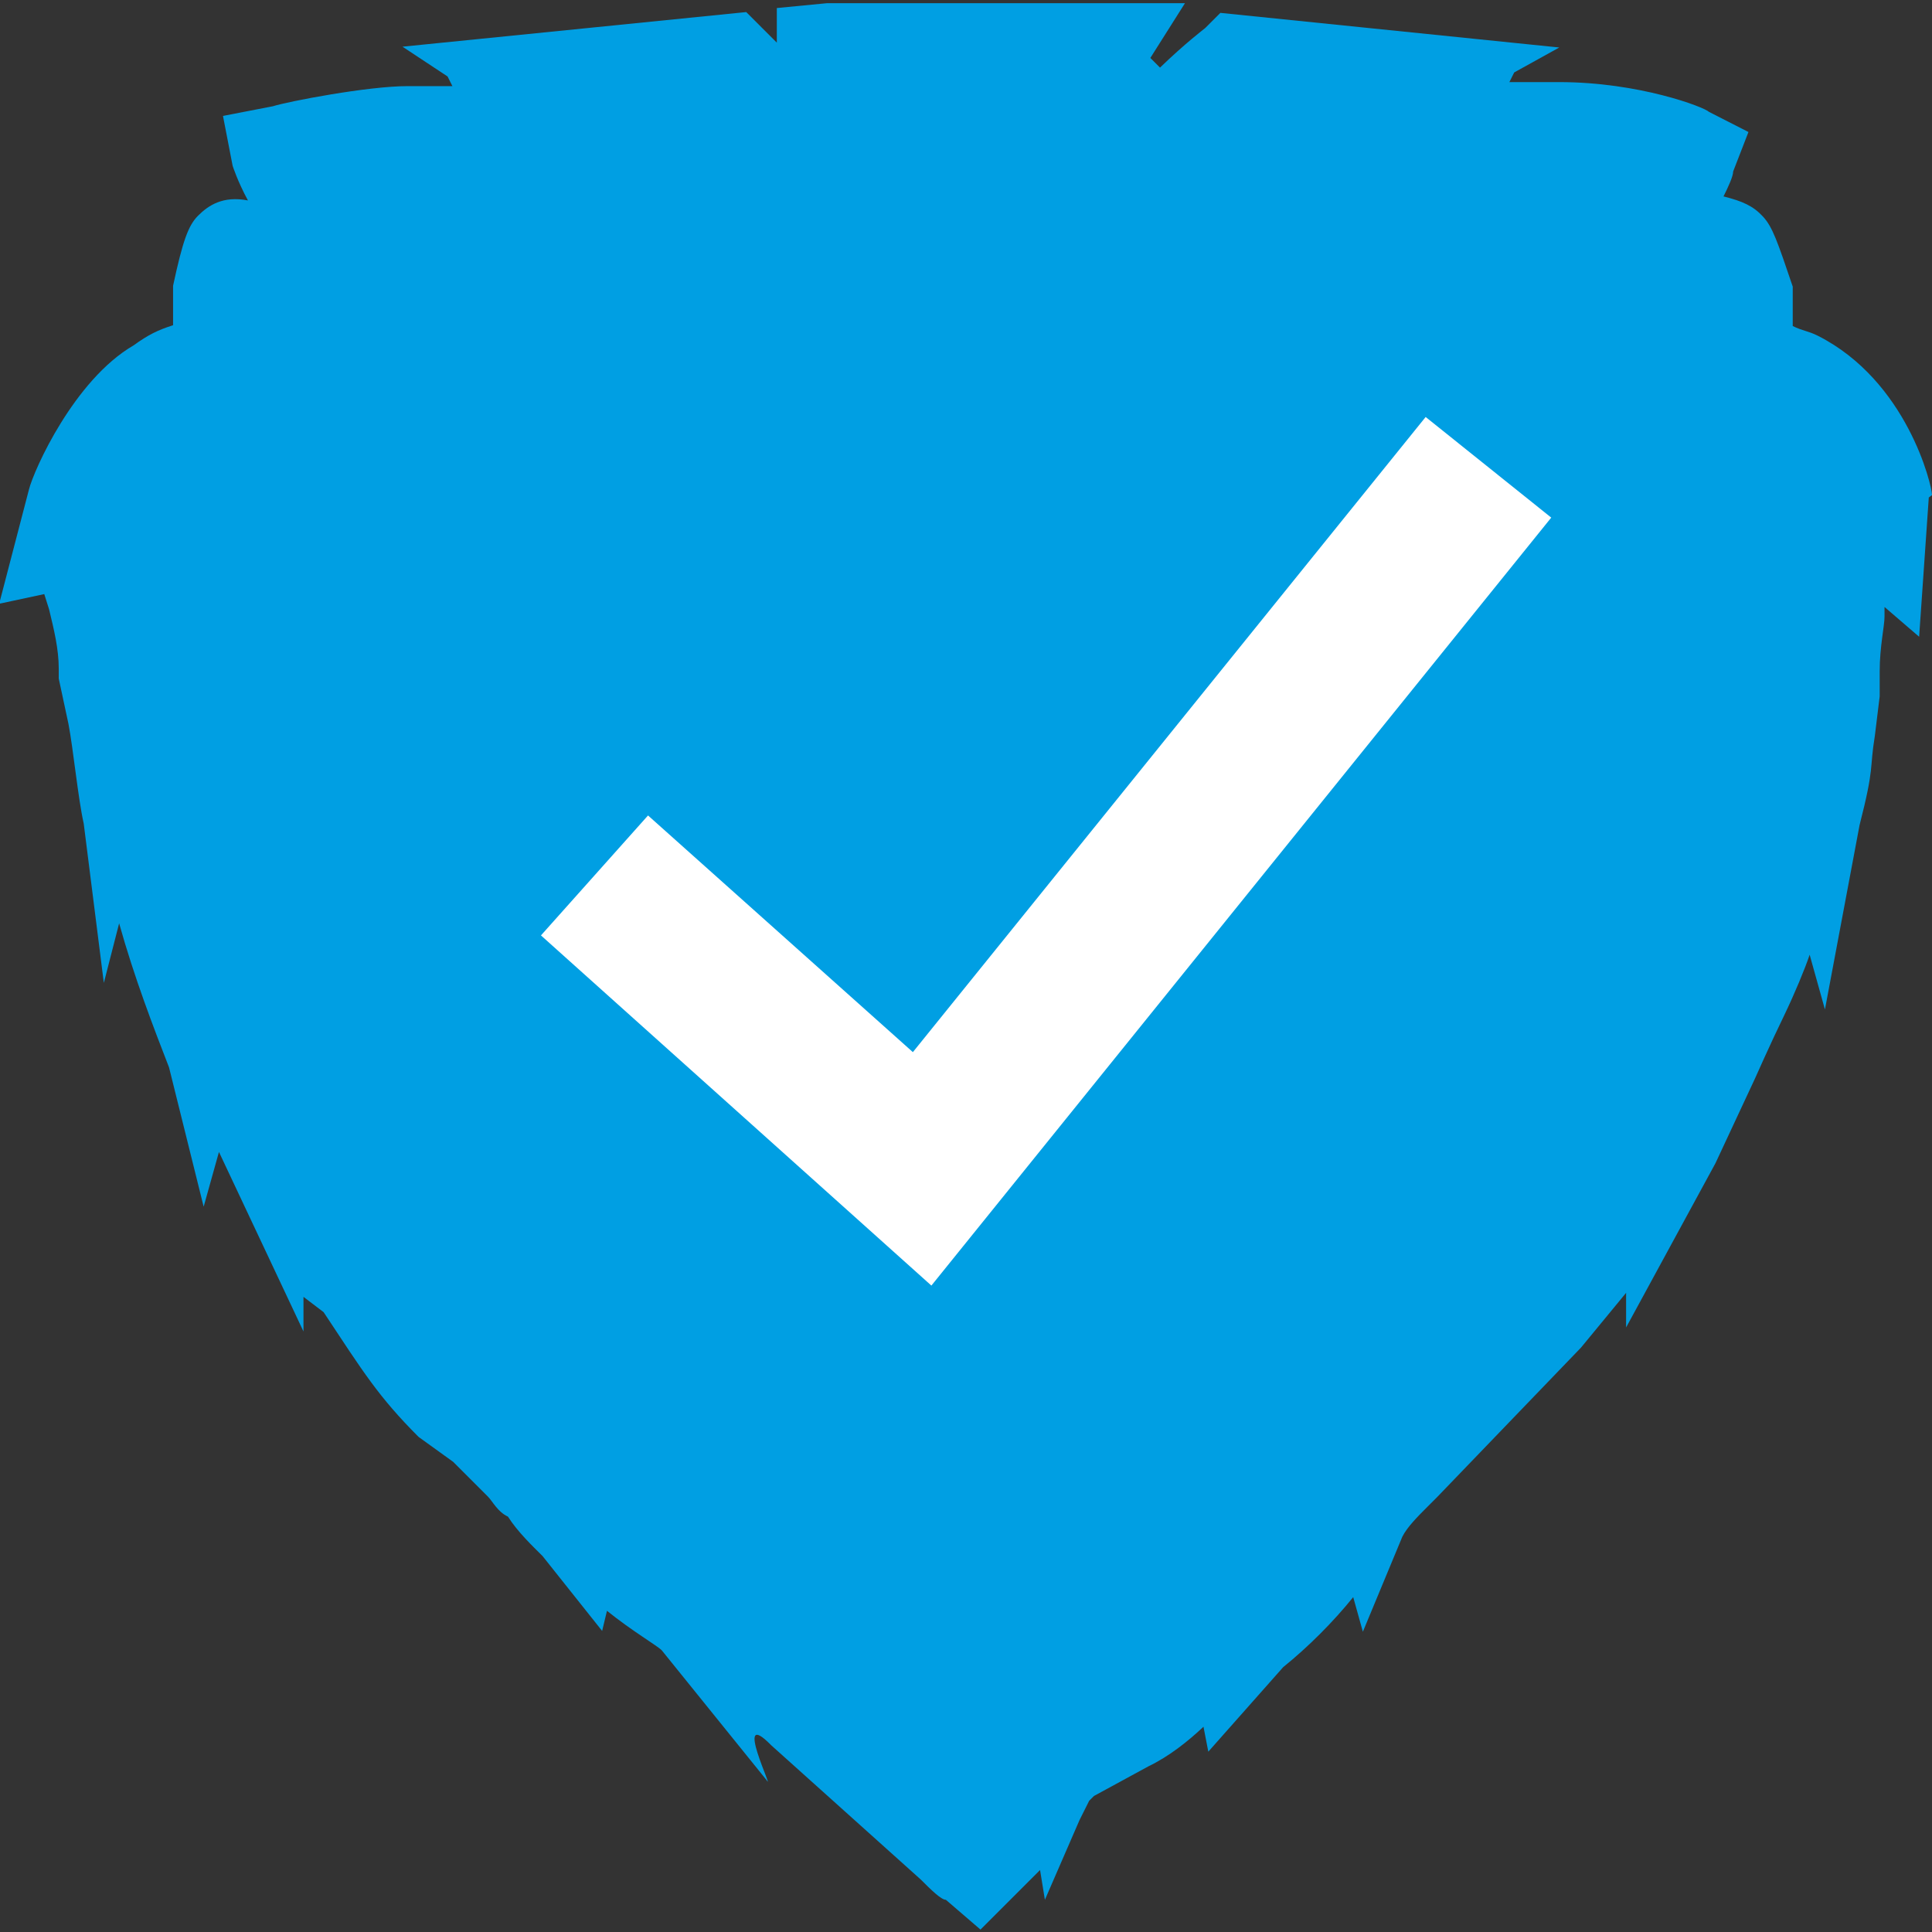
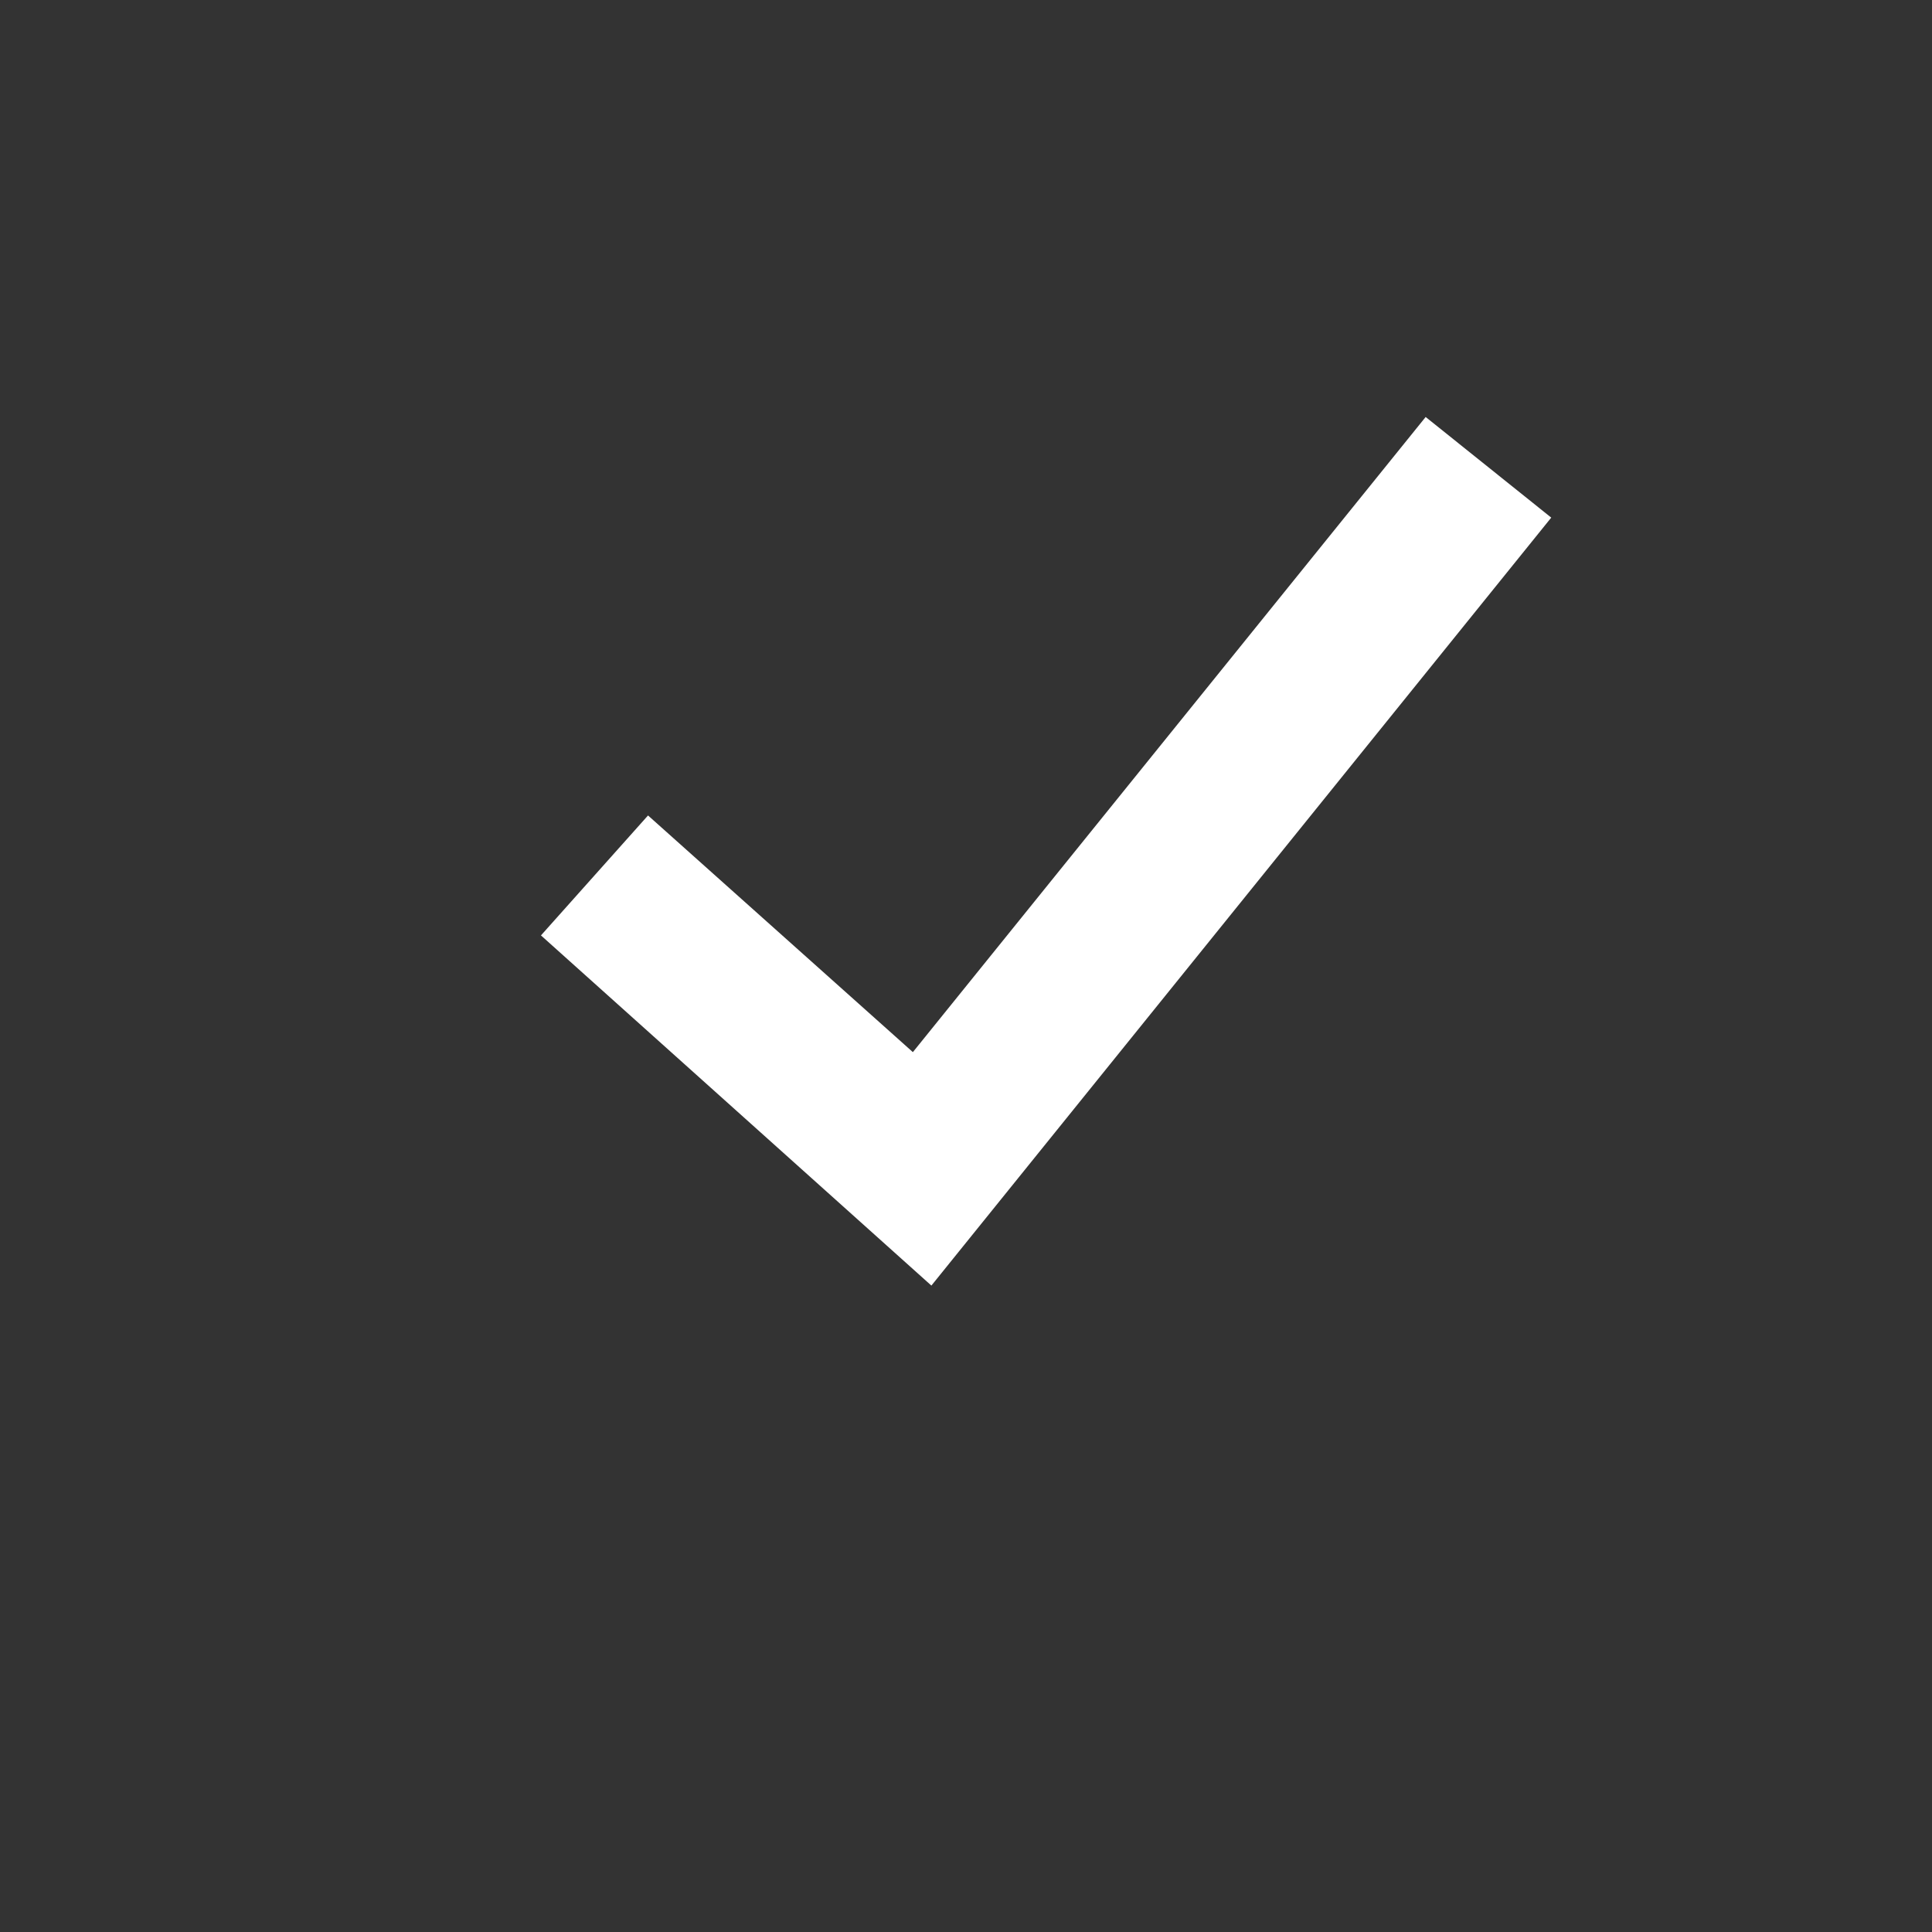
<svg xmlns="http://www.w3.org/2000/svg" id="uuid-3143412d-9a70-45d7-b7d8-5eb0d9ab8c4d" data-name="Laag 1" width="24" height="24" viewBox="0 0 24 24">
  <rect x="0" y="0" width="24" height="24" fill="#333333" stroke="none" />
-   <path d="m24,6.15c0-.12-.31-1.42-1.42-1.98h0c-.12-.06-.19-.06-.31-.12v-.49c-.19-.56-.25-.74-.37-.87s-.25-.19-.49-.25c.06-.12.12-.25.12-.31l.19-.49-.49-.25c-.06-.06-.87-.37-1.86-.37h-.62l.06-.12.56-.31-4.21-.43-.19.19s-.25.19-.56.49l-.12-.12.43-.68h-4.45l-.62.06v.43c-.12-.12-.19-.19-.19-.19l-.19-.19-4.27.43.56.37.06.12h-.56c-.49,0-1.48.19-1.67.25l-.62.12.12.62s.06.19.19.43c-.31-.06-.49.06-.62.19-.12.12-.19.31-.31.87v.49c-.19.06-.31.12-.49.25-.74.43-1.24,1.55-1.3,1.79l-.37,1.42.56-.12.06.19c.06.25.12.49.12.74v.12l.12.56h0c.06.31.12.93.19,1.24l.25,1.98.19-.74c.19.68.43,1.3.62,1.79l.43,1.73.19-.68,1.05,2.23v-.43l.25.19c.49.74.68,1.05,1.18,1.55l.43.31.43.43c.06.06.12.19.25.25.12.19.31.37.43.49l.74.93.06-.25c.31.25.62.43.68.49l1.3,1.61c.12.19-.43-.93.06-.43l1.86,1.67h0c.12.12.25.25.31.25l.43.37.37-.37c.12-.12.25-.25.37-.37l.06.37.43-.99.06-.12.06-.12.06-.06.68-.37c.25-.12.49-.31.68-.49l.06.31.93-1.05c.31-.25.62-.56.87-.87l.12.43.49-1.18c.06-.12.19-.25.31-.37l.12-.12,1.79-1.86.56-.68v.43l1.11-2.04.49-1.05s.19-.43.37-.8c.12-.25.25-.56.31-.74l.19.68.43-2.29c.19-.74.12-.68.19-1.11h0l.06-.49v-.12h0v-.19c0-.31.06-.56.06-.68v-.12l.43.37.12-1.73h0Z" style="fill: #009fe3; stroke-width: 0px;" />
  <polygon points="11.57 15.97 6.72 11.62 8.05 10.13 11.34 13.07 17.71 5.18 19.27 6.43 11.57 15.97" style="fill: #fff; stroke-width: 0px;" />
</svg>